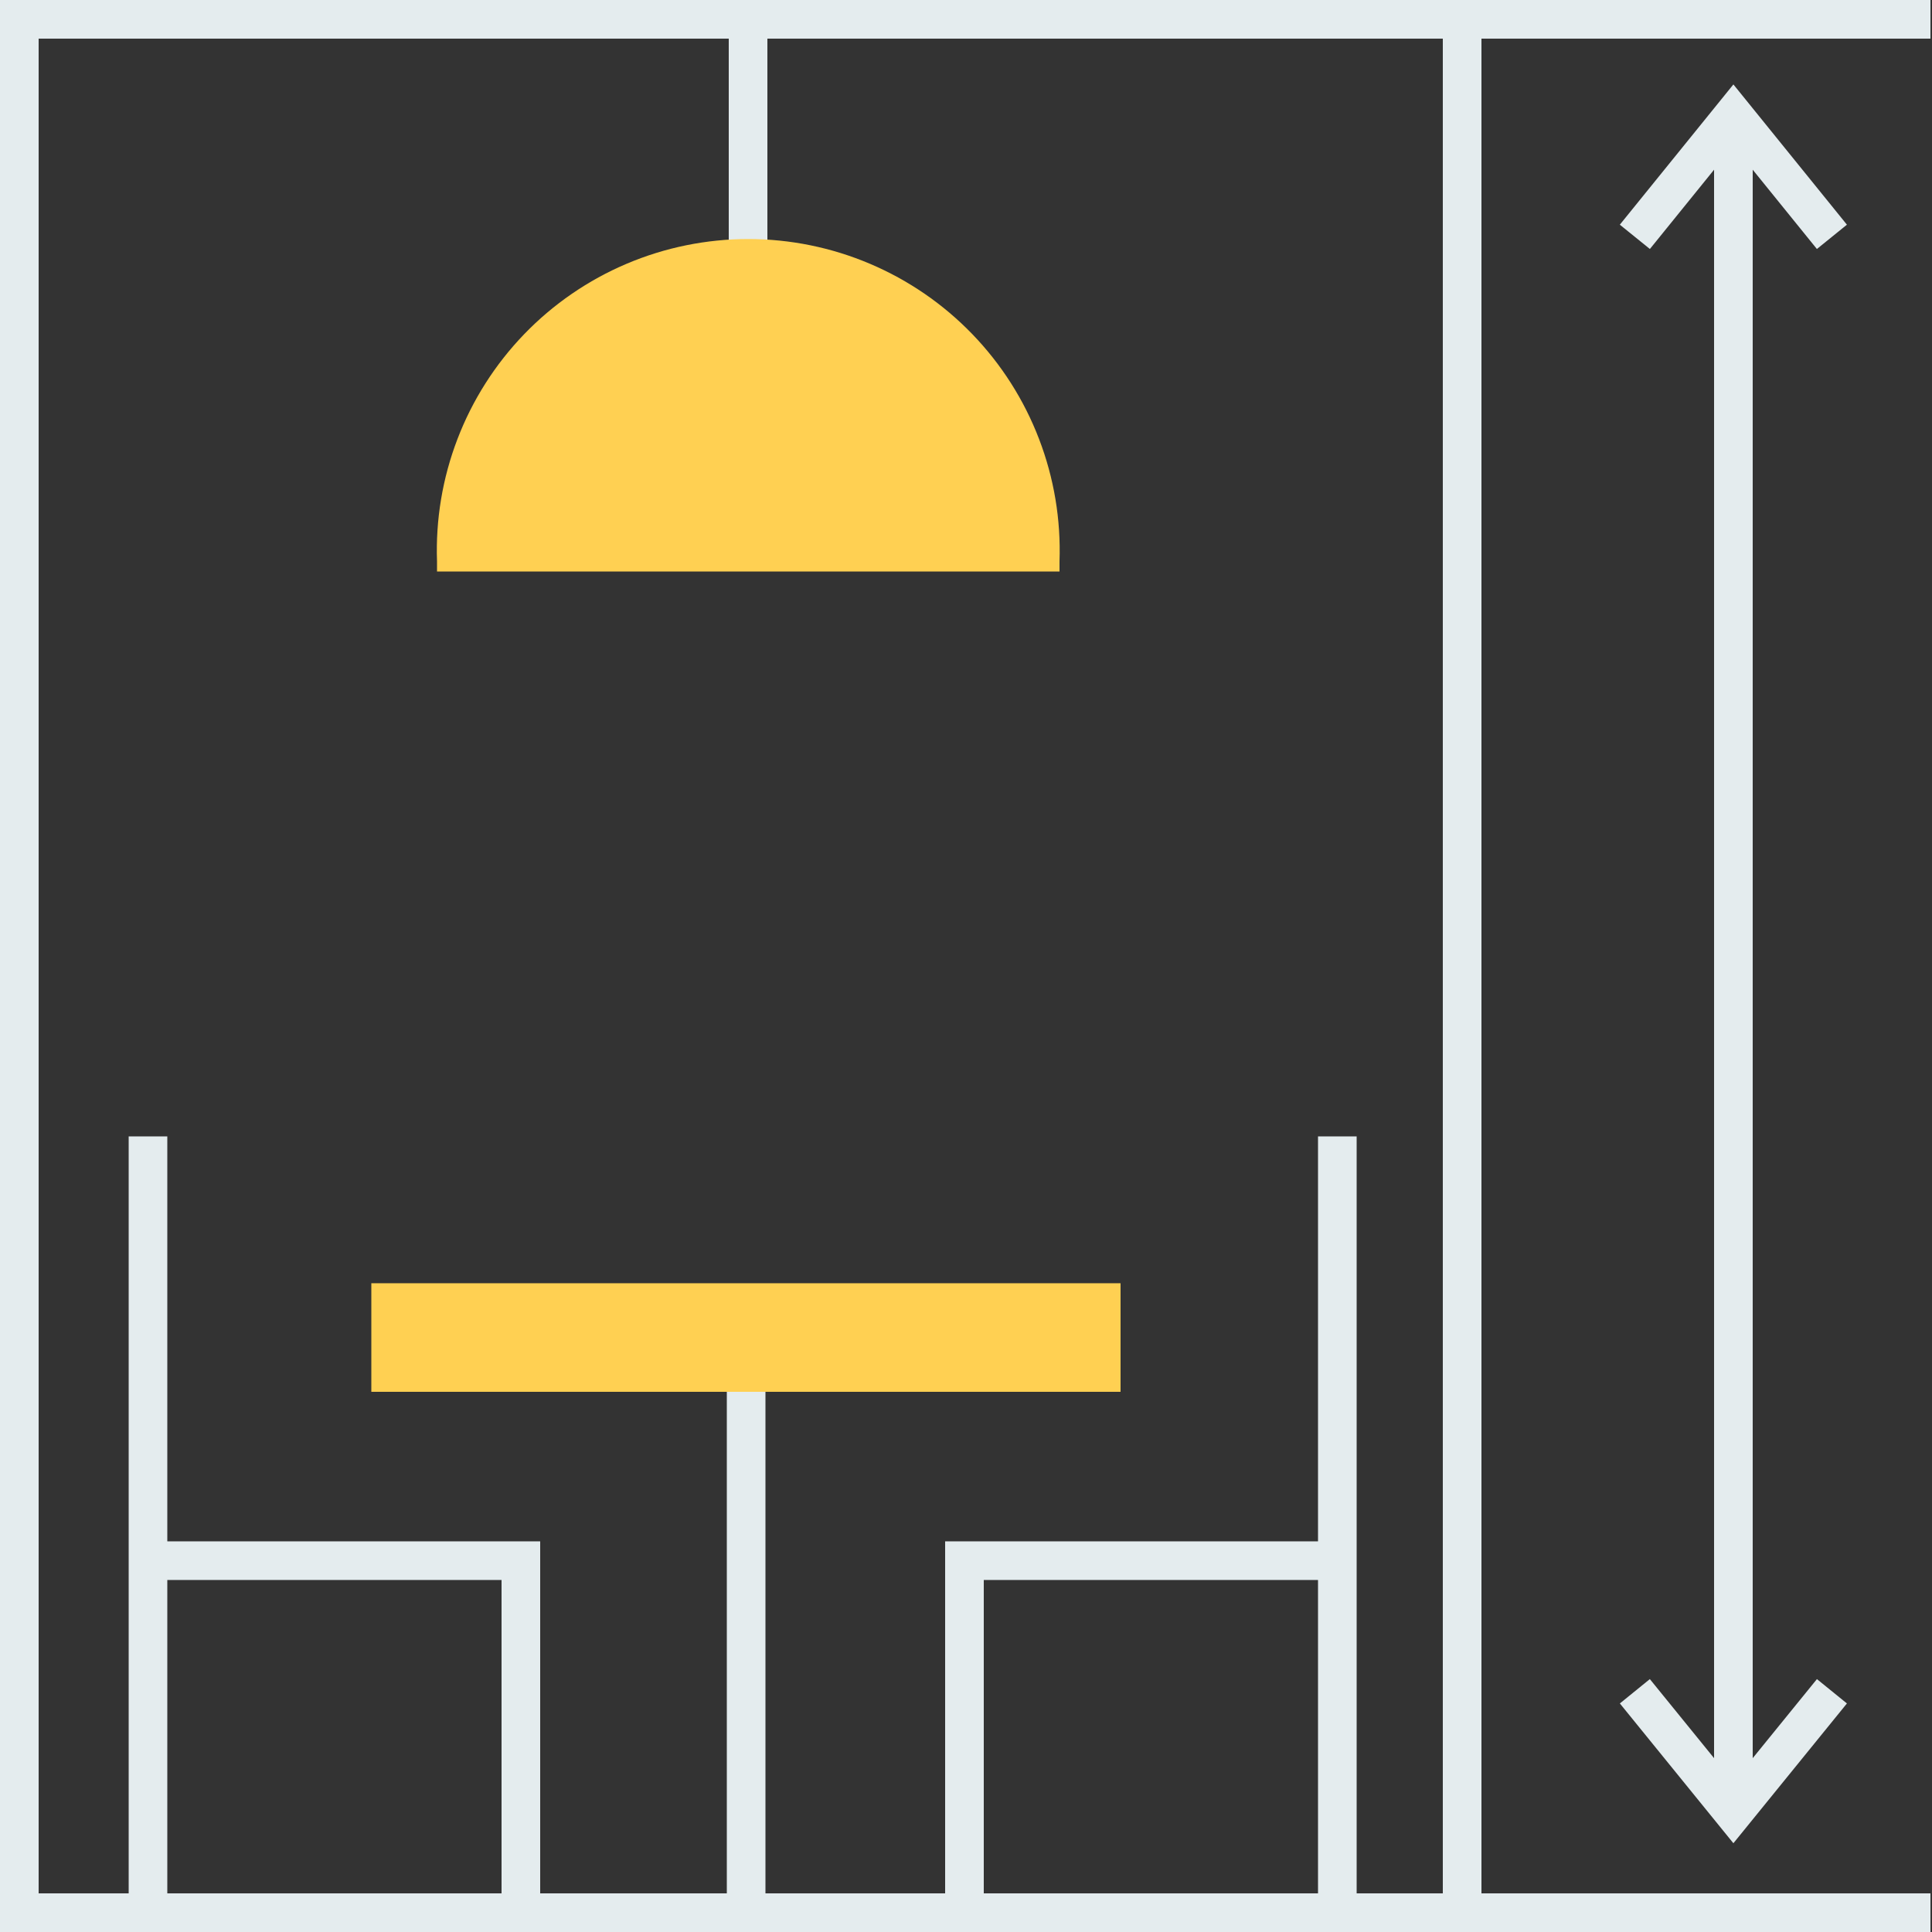
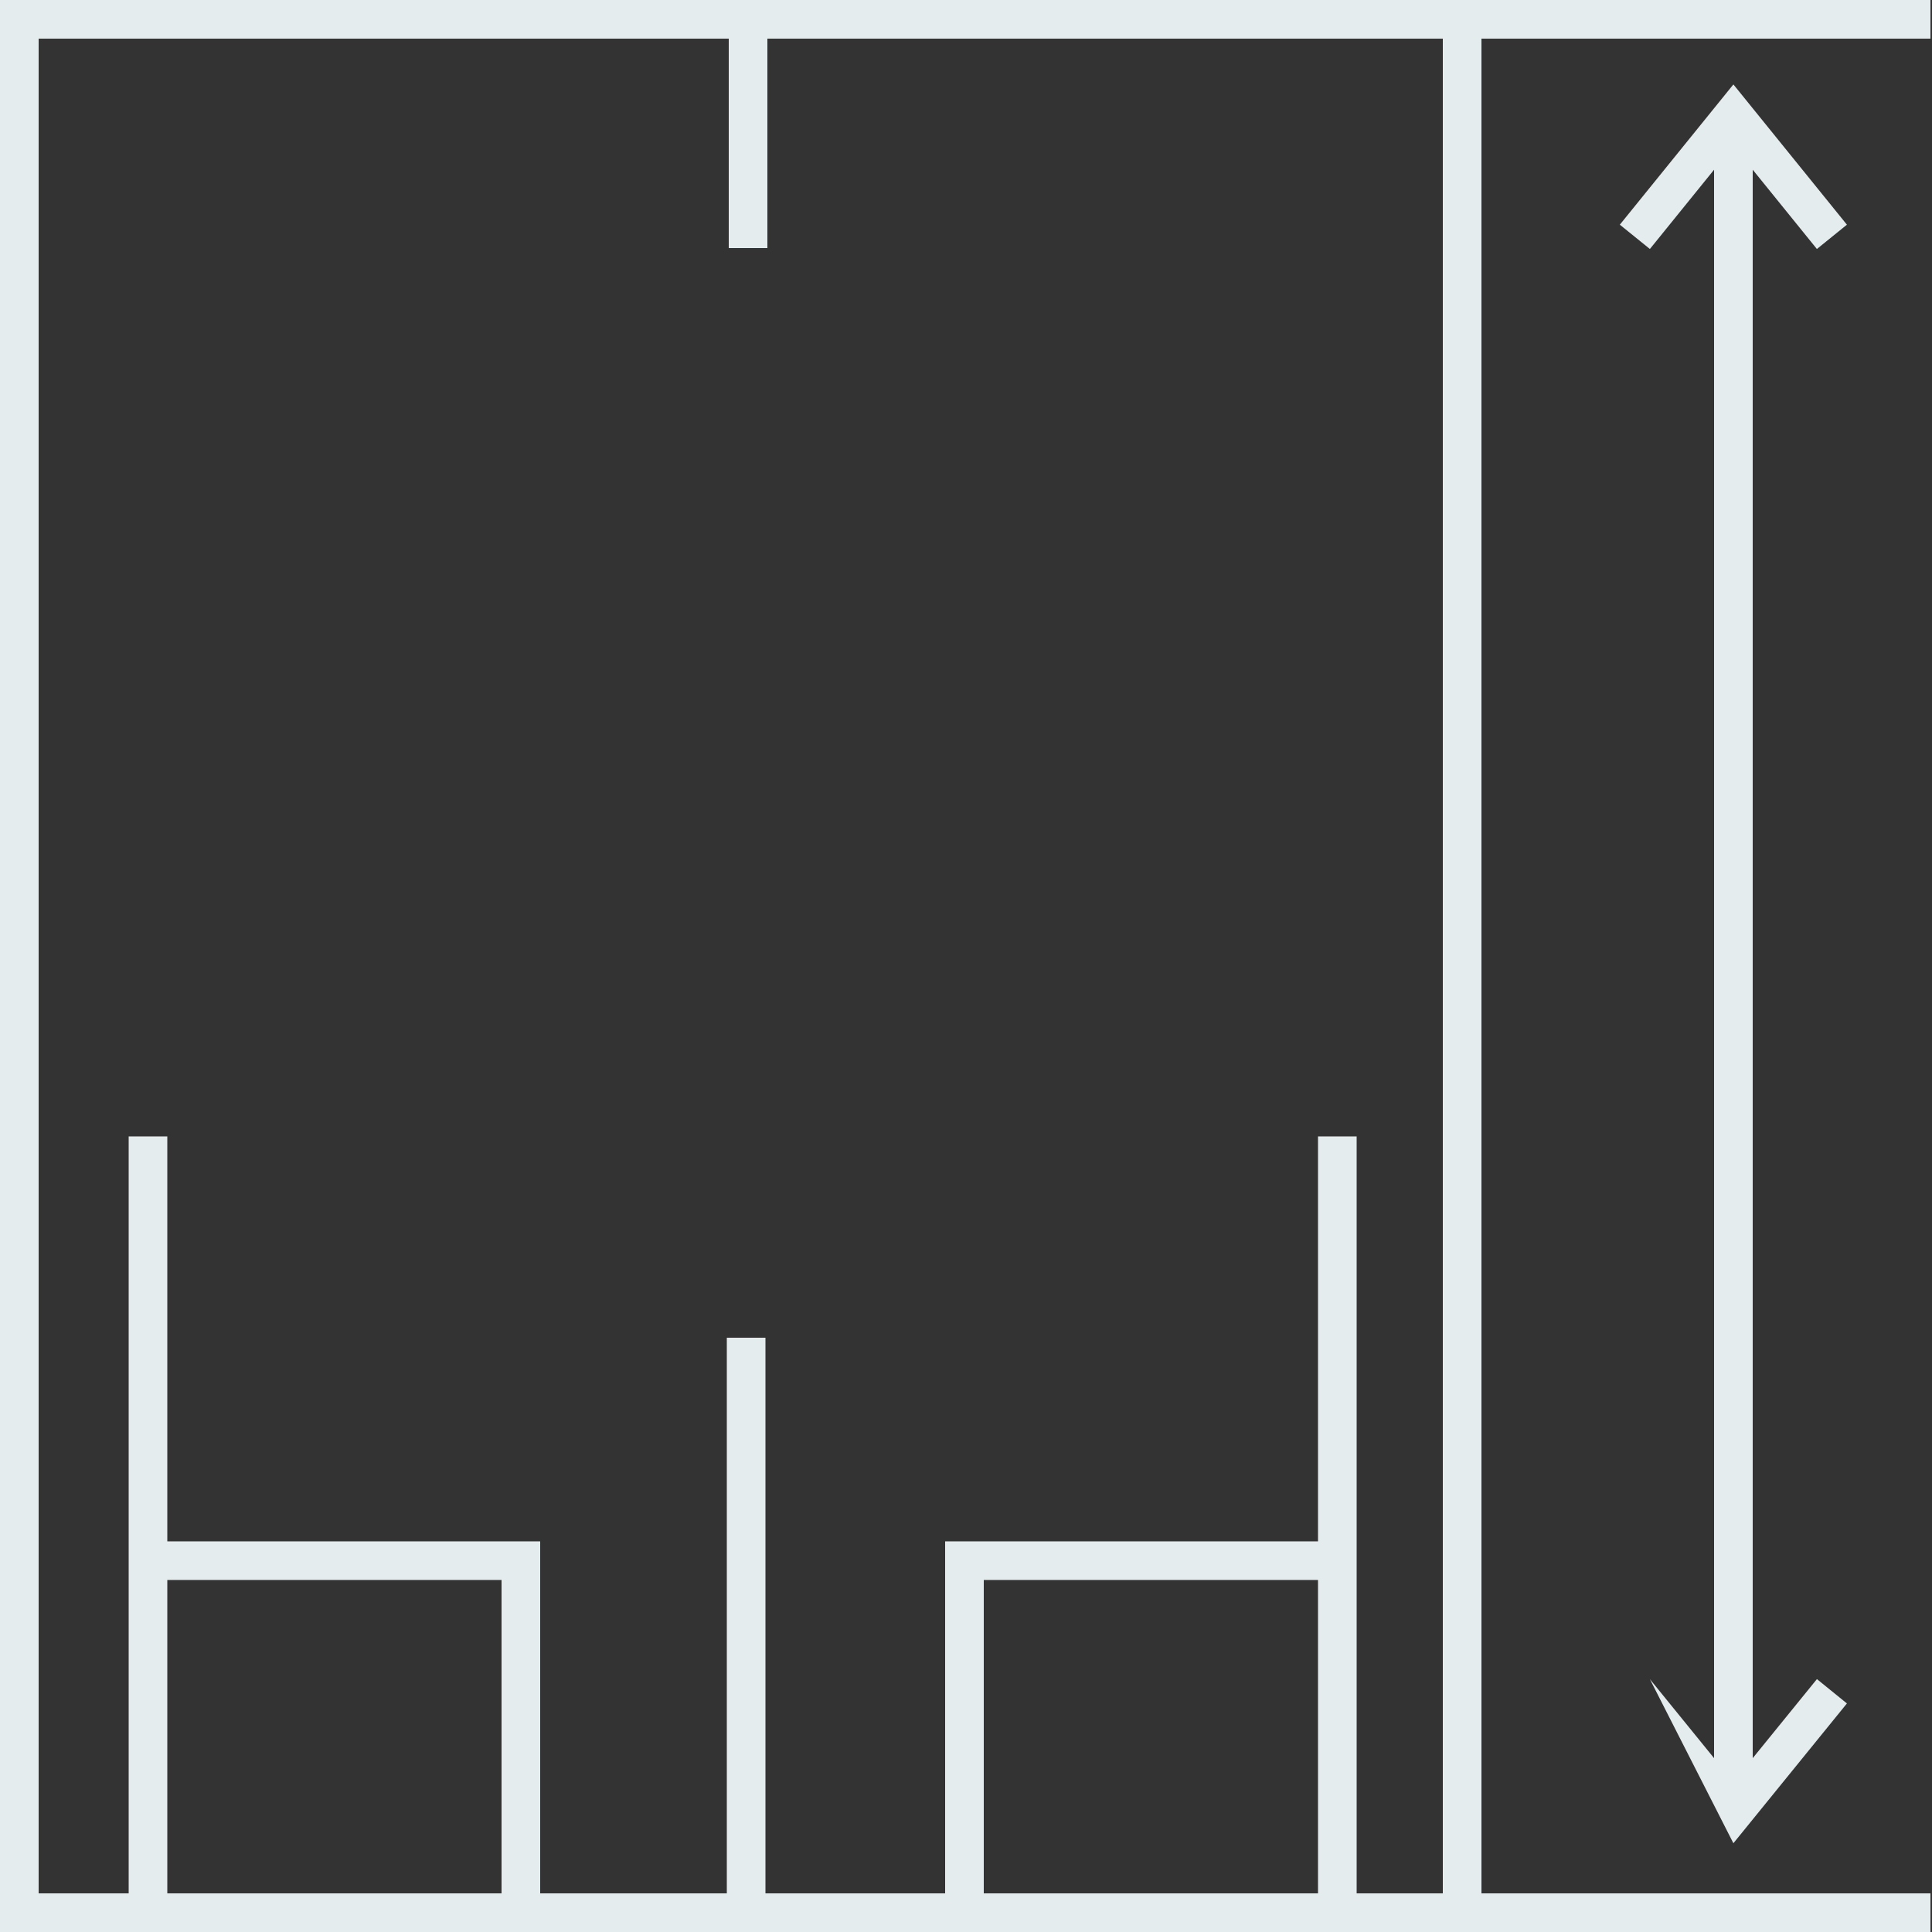
<svg xmlns="http://www.w3.org/2000/svg" width="50" height="50" viewBox="0 0 50 50" fill="none">
  <rect x="0" y="0" width="50" height="50" fill="#333333" stroke="none" />
  <g clip-path="url(#clip0_902_760)">
    <path fill-rule="evenodd" clip-rule="evenodd" d="M0 0V50H49.96V49H38.34V1H49.96V0H0ZM18.86 1H1V49H3.33V29.41H4.33V39.89H13.98V49H18.81V34.62H19.81V49H24.46V39.89H34.11V29.41H35.11V49H37.34V1H19.86V6.42H18.86V1ZM34.11 49V40.89H25.46V49H34.11ZM12.98 49H4.33V40.89H12.98V49Z" fill="#E4ECEE" />
-     <path d="M47.798 5.815L44.86 2.185L41.921 5.815L42.699 6.444L44.36 4.392V45.501L42.698 43.455L41.922 44.085L44.86 47.703L47.798 44.085L47.022 43.455L45.36 45.501V4.392L47.021 6.444L47.798 5.815Z" fill="#E4ECEE" />
-     <path d="M27.42 14.53V14.79H11.31V14.53C11.272 13.448 11.452 12.37 11.84 11.36C12.227 10.349 12.815 9.427 13.566 8.648C14.318 7.869 15.219 7.25 16.215 6.827C17.211 6.404 18.283 6.186 19.365 6.186C20.447 6.186 21.519 6.404 22.515 6.827C23.511 7.25 24.412 7.869 25.164 8.648C25.916 9.427 26.503 10.349 26.89 11.36C27.278 12.37 27.458 13.448 27.42 14.53Z" fill="#FFD052" />
-     <path d="M29 33.21H9.61V36.02H29V33.21Z" fill="#FFD052" />
+     <path d="M47.798 5.815L44.86 2.185L41.921 5.815L42.699 6.444L44.36 4.392V45.501L42.698 43.455L44.86 47.703L47.798 44.085L47.022 43.455L45.36 45.501V4.392L47.021 6.444L47.798 5.815Z" fill="#E4ECEE" />
  </g>
  <defs>
    <clipPath id="clip0_902_760">
      <rect width="50" height="50" fill="white" />
    </clipPath>
  </defs>
</svg>